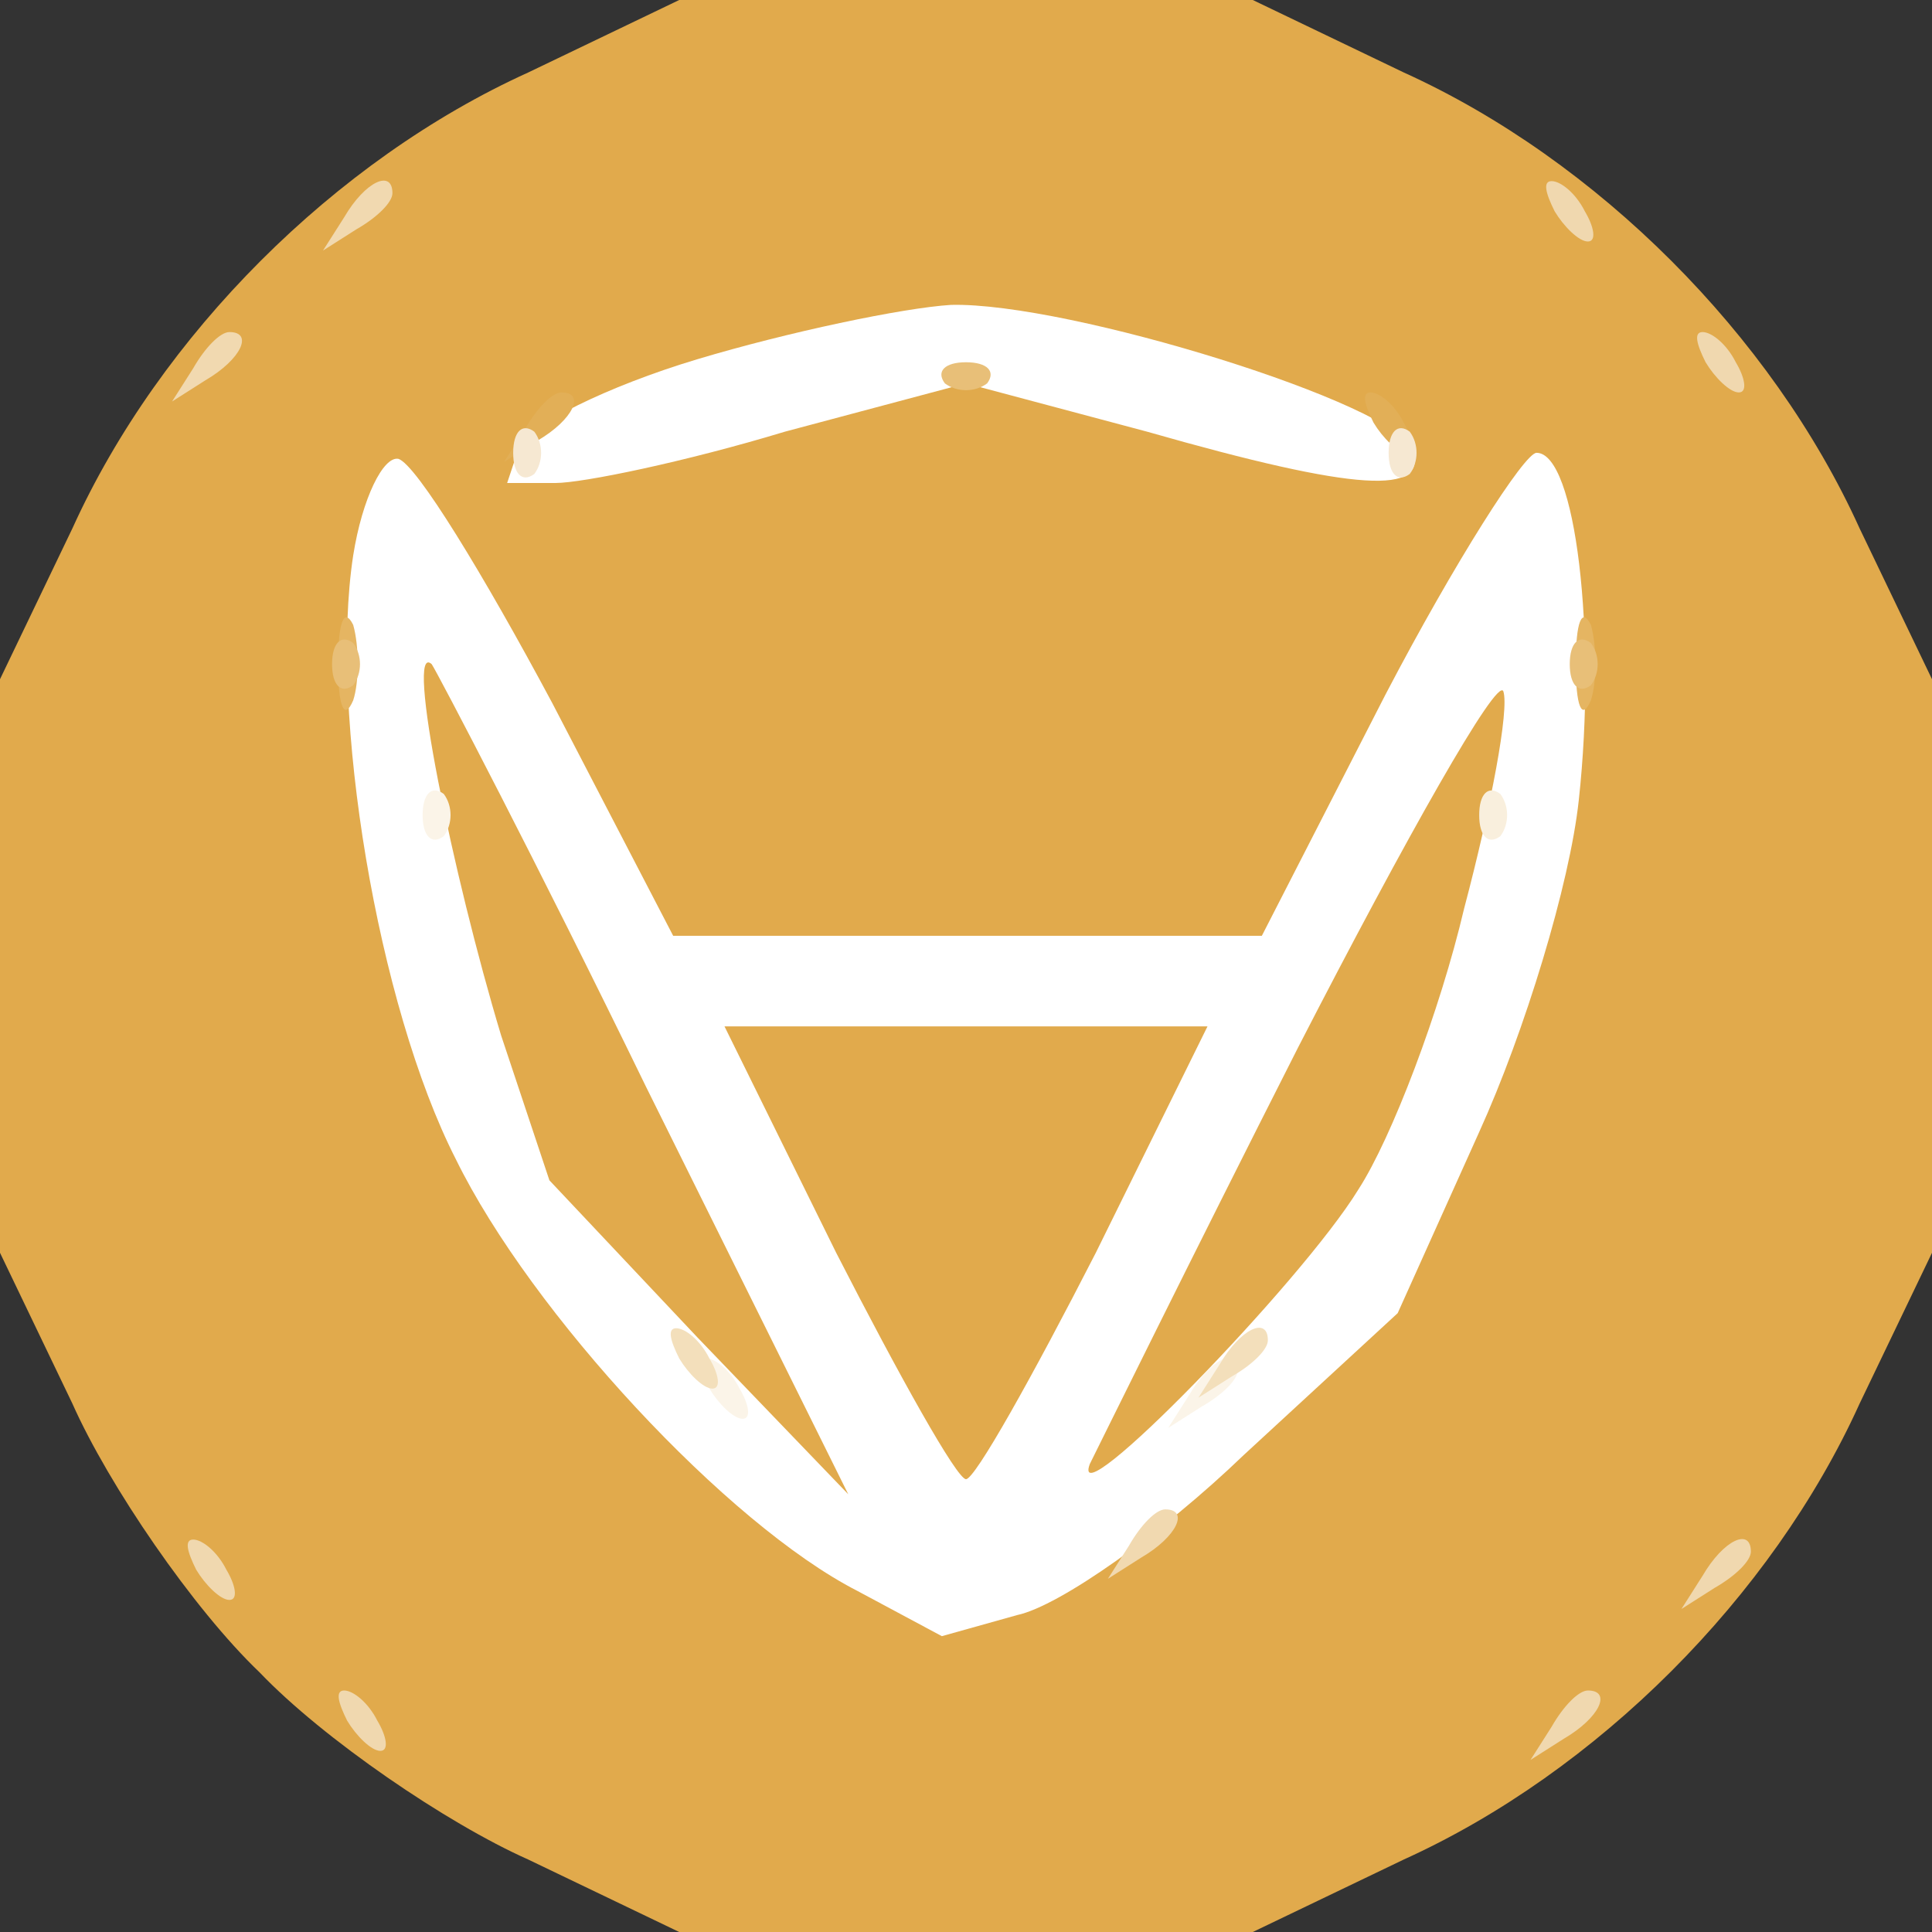
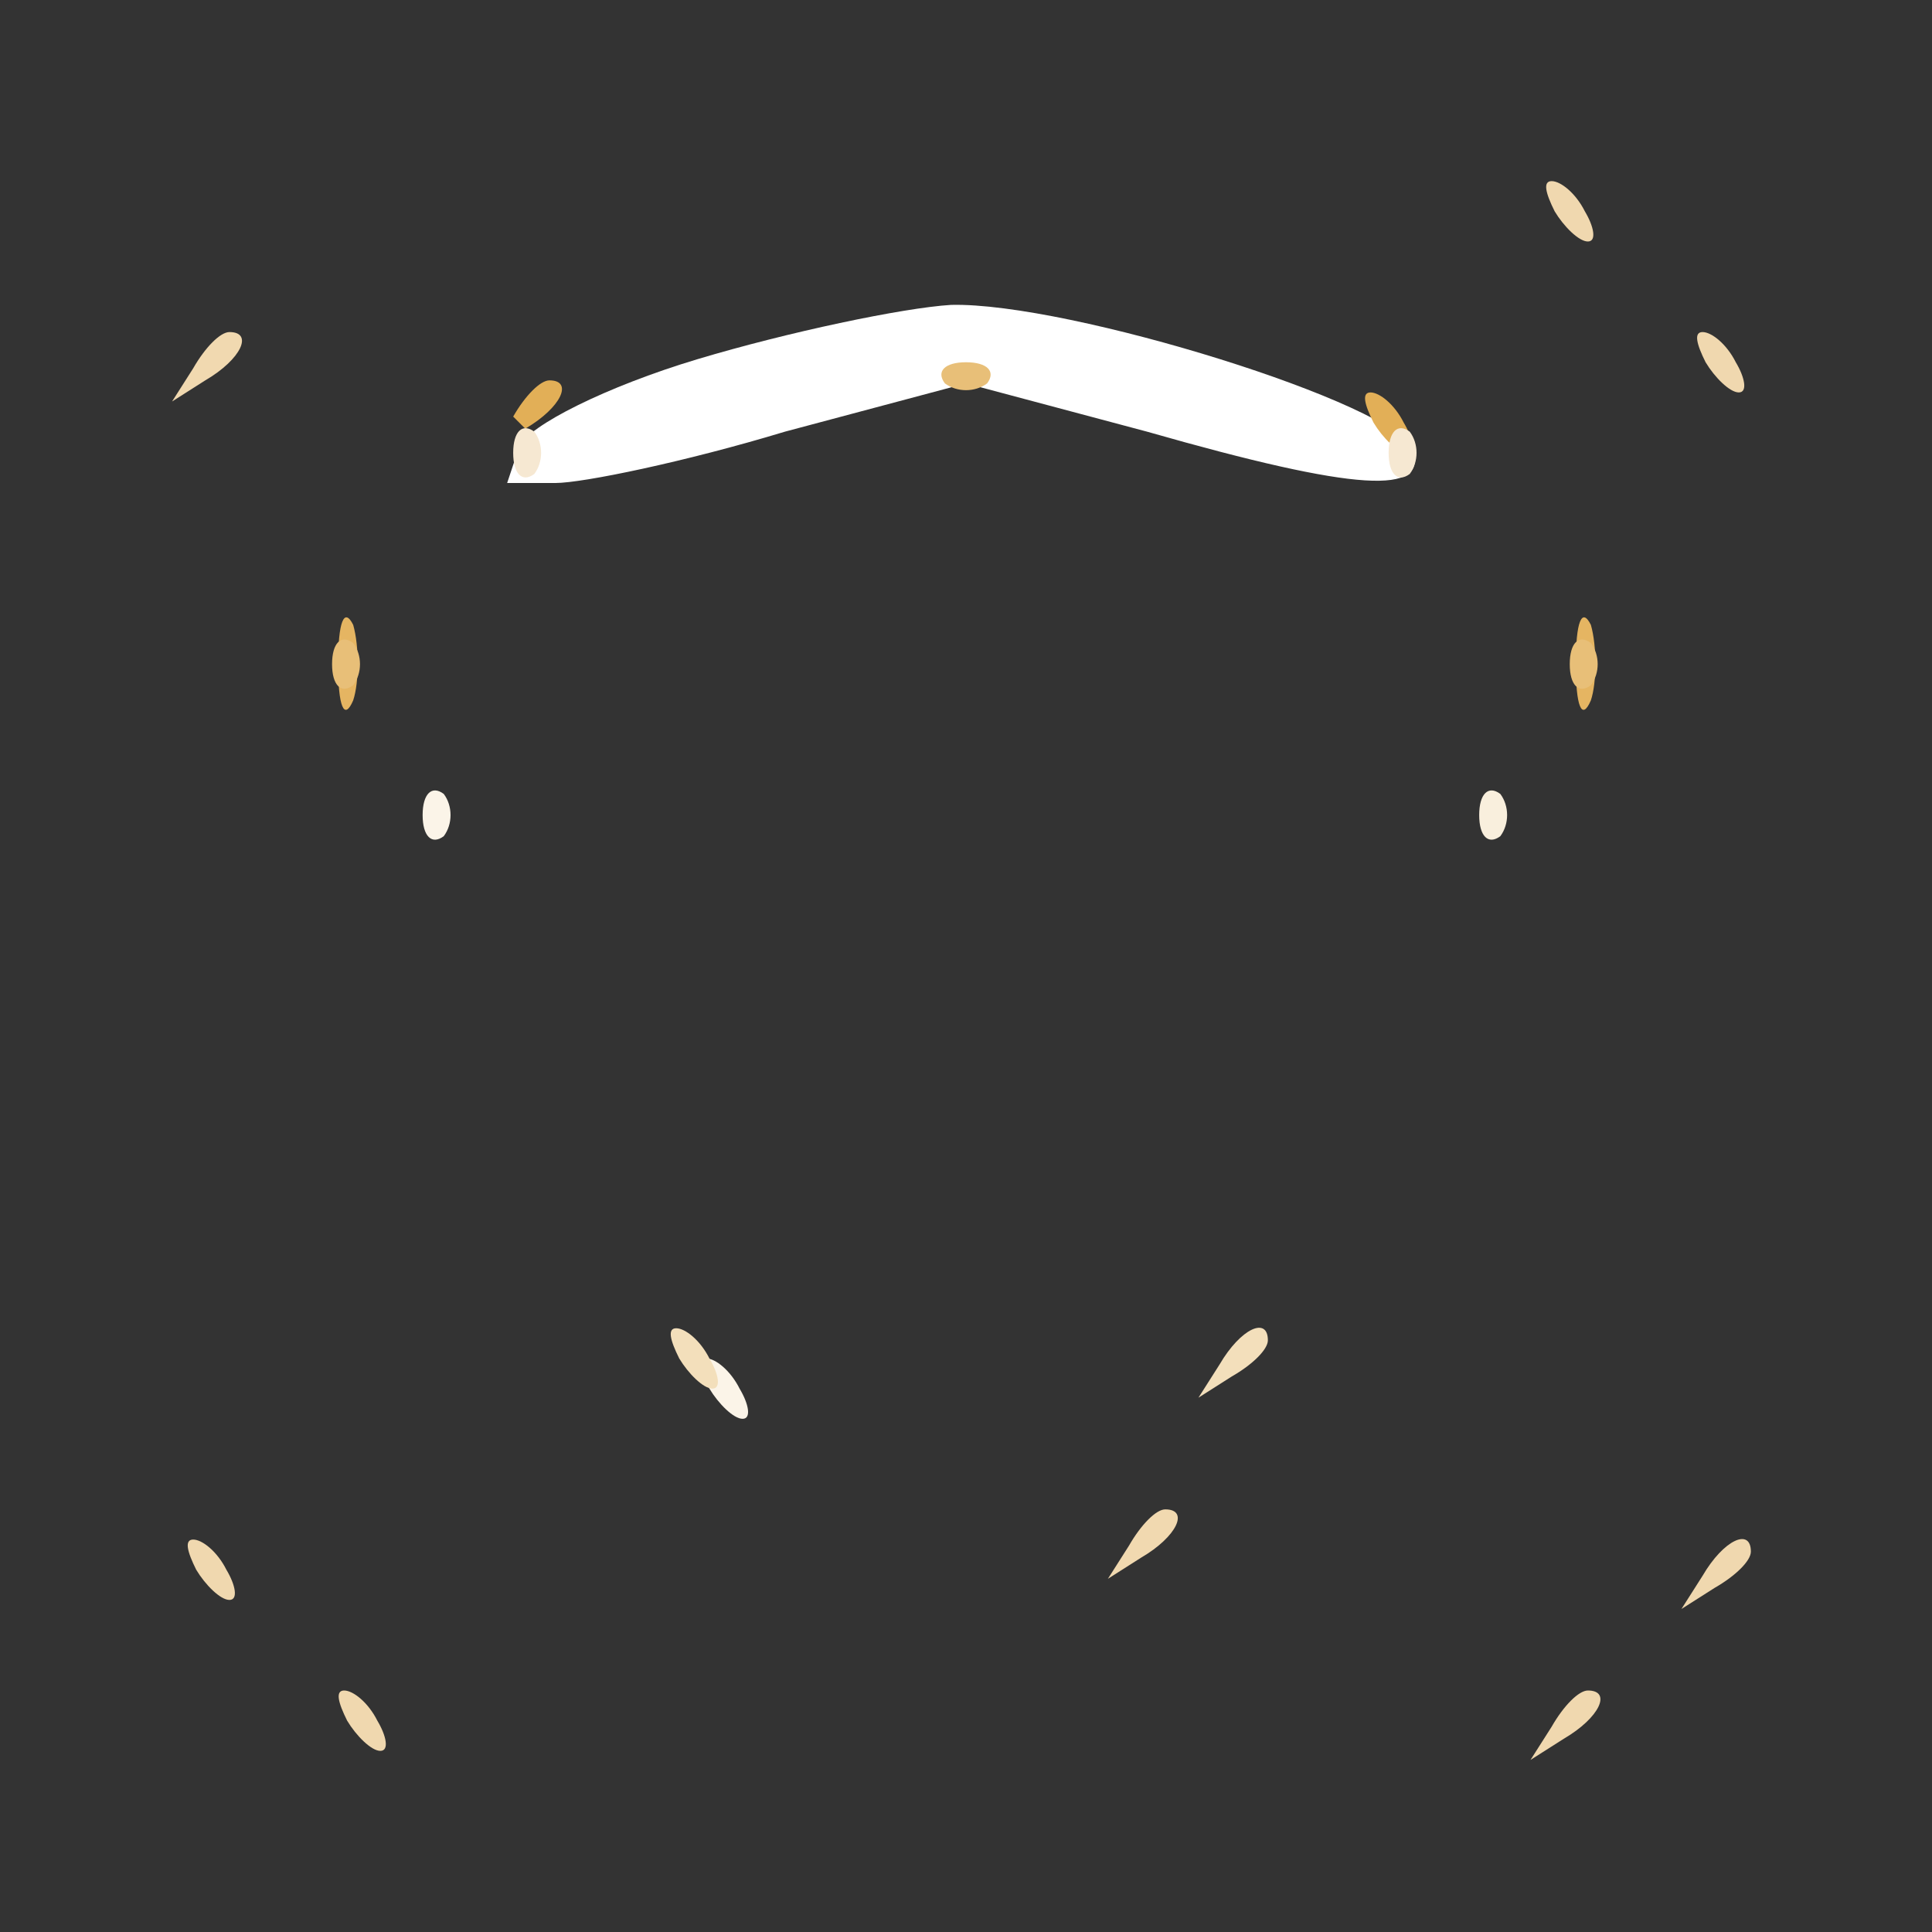
<svg xmlns="http://www.w3.org/2000/svg" width="64pt" height="64pt" viewBox="0 0 64 64">
  <rect x="0" y="0" width="64" height="64" fill="#333333" stroke="none" />
  <g transform="translate(0,64) scale(0.1,-0.1)" fill="#e1aa4c" stroke="none">
-     <path d="M175 616 c-64 -29 -122 -87 -151 -151 l-24 -50 0 -95 0 -95 24 -50 c12 -27 40 -68 62 -89 21 -22 62 -50 89 -62 l50 -24 95 0 95 0 50 24 c64 29 122 87 151 151 l24 50 0 95 0 95 -24 50 c-29 64 -87 122 -151 151 l-50 24 -95 0 -95 0 -50 -24z m163 -93 c-10 -2 -26 -2 -35 0 -10 3 -2 5 17 5 19 0 27 -2 18 -5z m-61 -10 c-4 -3 -10 -3 -14 0 -3 4 0 7 7 7 7 0 10 -3 7 -7z m100 0 c-4 -3 -10 -3 -14 0 -3 4 0 7 7 7 7 0 10 -3 7 -7z m-140 -10 c-4 -3 -10 -3 -14 0 -3 4 0 7 7 7 7 0 10 -3 7 -7z m-30 -10 c-4 -3 -10 -3 -14 0 -3 4 0 7 7 7 7 0 10 -3 7 -7z m240 0 c-4 -3 -10 -3 -14 0 -3 4 0 7 7 7 7 0 10 -3 7 -7z m-313 -71 l-18 -17 7 18 c4 10 7 26 7 35 l1 17 10 -18 10 -17 -17 -18z m380 14 l7 -28 -15 15 -16 16 6 16 c8 19 9 18 18 -19z m-377 -98 c-3 -7 -5 -2 -5 12 0 14 2 19 5 13 2 -7 2 -19 0 -25z m370 0 c-3 -7 -5 -2 -5 12 0 14 2 19 5 13 2 -7 2 -19 0 -25z m-360 -35 c-4 -3 -7 0 -7 7 0 7 3 10 7 7 3 -4 3 -10 0 -14z m276 0 l-7 -17 -4 12 -4 12 -88 0 -88 0 -4 -12 -4 -12 -7 17 -6 17 109 0 109 0 -6 -17z m-266 -30 c-4 -3 -7 0 -7 7 0 7 3 10 7 7 3 -4 3 -10 0 -14z m164 -133 c10 0 19 5 19 10 l0 11 14 -13 14 -13 -23 -13 -24 -12 -25 11 -24 12 11 12 c7 7 14 9 15 4 2 -5 12 -9 23 -9z" />
-   </g>
+     </g>
  <g transform="translate(0,64) scale(0.1,-0.1)" fill="#ffffff" stroke="none">
    <path d="M231 521 c-30 -9 -56 -22 -59 -29 l-4 -12 16 0 c9 0 43 7 76 17 l60 16 60 -16 c70 -20 93 -21 88 -6 -5 15 -114 49 -153 48 -16 -1 -54 -9 -84 -18z" />
-     <path d="M117 456 c-8 -52 8 -149 34 -200 25 -51 90 -121 133 -143 l28 -15 25 7 c14 3 48 27 75 53 l51 47 27 60 c15 33 30 82 33 110 6 55 -1 115 -14 115 -4 0 -27 -36 -50 -80 l-41 -80 -97 0 -98 0 -40 77 c-23 43 -45 79 -51 81 -5 1 -12 -13 -15 -32z m97 -176 l67 -135 -50 52 -49 52 -16 48 c-16 53 -32 131 -23 123 2 -3 35 -66 71 -140z m271 59 c-8 -34 -24 -76 -35 -93 -19 -31 -96 -110 -89 -91 3 6 33 67 69 138 36 70 66 123 68 118 2 -6 -4 -38 -13 -72z m-122 -114 c-21 -41 -40 -75 -43 -75 -3 0 -22 34 -43 75 l-37 75 80 0 80 0 -37 -75z" />
  </g>
  <g transform="translate(0,64) scale(0.1,-0.1)" fill="#e2af57" stroke="none">
-     <path d="M174 498 l-7 -11 11 7 c12 7 16 16 8 16 -3 0 -8 -5 -12 -12z" />
+     <path d="M174 498 c12 7 16 16 8 16 -3 0 -8 -5 -12 -12z" />
    <path d="M455 500 c3 -5 8 -10 11 -10 3 0 2 5 -1 10 -3 6 -8 10 -11 10 -3 0 -2 -4 1 -10z" />
  </g>
  <g transform="translate(0,64) scale(0.1,-0.1)" fill="#f6e8d2" stroke="none">
    <path d="M170 490 c0 -7 3 -10 7 -7 3 4 3 10 0 14 -4 3 -7 0 -7 -7z" />
    <path d="M460 490 c0 -7 3 -10 7 -7 3 4 3 10 0 14 -4 3 -7 0 -7 -7z" />
  </g>
  <g transform="translate(0,64) scale(0.1,-0.1)" fill="#f0d8af" stroke="none">
    <path d="M515 570 c3 -5 8 -10 11 -10 3 0 2 5 -1 10 -3 6 -8 10 -11 10 -3 0 -2 -4 1 -10z" />
    <path d="M565 520 c3 -5 8 -10 11 -10 3 0 2 5 -1 10 -3 6 -8 10 -11 10 -3 0 -2 -4 1 -10z" />
    <path d="M65 120 c3 -5 8 -10 11 -10 3 0 2 5 -1 10 -3 6 -8 10 -11 10 -3 0 -2 -4 1 -10z" />
    <path d="M564 118 l-7 -11 11 7 c7 4 12 9 12 12 0 8 -9 4 -16 -8z" />
    <path d="M115 70 c3 -5 8 -10 11 -10 3 0 2 5 -1 10 -3 6 -8 10 -11 10 -3 0 -2 -4 1 -10z" />
    <path d="M514 68 l-7 -11 11 7 c12 7 16 16 8 16 -3 0 -8 -5 -12 -12z" />
  </g>
  <g transform="translate(0,64) scale(0.1,-0.1)" fill="#fbf4e8" stroke="none">
    <path d="M140 370 c0 -7 3 -10 7 -7 3 4 3 10 0 14 -4 3 -7 0 -7 -7z" />
    <path d="M235 180 c3 -5 8 -10 11 -10 3 0 2 5 -1 10 -3 6 -8 10 -11 10 -3 0 -2 -4 1 -10z" />
-     <path d="M394 178 l-7 -11 11 7 c7 4 12 9 12 12 0 8 -9 4 -16 -8z" />
  </g>
  <g transform="translate(0,64) scale(0.1,-0.1)" fill="#e5b562" stroke="none">
    <path d="M112 420 c0 -14 2 -19 5 -12 2 6 2 18 0 25 -3 6 -5 1 -5 -13z" />
    <path d="M522 420 c0 -14 2 -19 5 -12 2 6 2 18 0 25 -3 6 -5 1 -5 -13z" />
  </g>
  <g transform="translate(0,64) scale(0.1,-0.1)" fill="#f1d9b0" stroke="none">
-     <path d="M114 568 l-7 -11 11 7 c7 4 12 9 12 12 0 8 -9 4 -16 -8z" />
    <path d="M64 518 l-7 -11 11 7 c12 7 16 16 8 16 -3 0 -8 -5 -12 -12z" />
    <path d="M374 128 l-7 -11 11 7 c12 7 16 16 8 16 -3 0 -8 -5 -12 -12z" />
  </g>
  <g transform="translate(0,64) scale(0.1,-0.1)" fill="#f3dfbb" stroke="none">
    <path d="M225 190 c3 -5 8 -10 11 -10 3 0 2 5 -1 10 -3 6 -8 10 -11 10 -3 0 -2 -4 1 -10z" />
    <path d="M404 188 l-7 -11 11 7 c7 4 12 9 12 12 0 8 -9 4 -16 -8z" />
  </g>
  <g transform="translate(0,64) scale(0.1,-0.1)" fill="#ecc98f" stroke="none" />
  <g transform="translate(0,64) scale(0.1,-0.1)" fill="#e8bf78" stroke="none">
    <path d="M313 513 c4 -3 10 -3 14 0 3 4 0 7 -7 7 -7 0 -10 -3 -7 -7z" />
    <path d="M110 420 c0 -7 3 -10 7 -7 3 4 3 10 0 14 -4 3 -7 0 -7 -7z" />
    <path d="M520 420 c0 -7 3 -10 7 -7 3 4 3 10 0 14 -4 3 -7 0 -7 -7z" />
  </g>
  <g transform="translate(0,64) scale(0.1,-0.1)" fill="#f4e4c6" stroke="none" />
  <g transform="translate(0,64) scale(0.1,-0.1)" fill="#f0d4a5" stroke="none" />
  <g transform="translate(0,64) scale(0.1,-0.1)" fill="#ebc98e" stroke="none" />
  <g transform="translate(0,64) scale(0.1,-0.1)" fill="#fdfaf4" stroke="none" />
  <g transform="translate(0,64) scale(0.1,-0.1)" fill="#eed3a5" stroke="none" />
  <g transform="translate(0,64) scale(0.1,-0.1)" fill="#e7ba6e" stroke="none" />
  <g transform="translate(0,64) scale(0.1,-0.1)" fill="#f9efdd" stroke="none">
    <path d="M490 370 c0 -7 3 -10 7 -7 3 4 3 10 0 14 -4 3 -7 0 -7 -7z" />
  </g>
  <g transform="translate(0,64) scale(0.1,-0.1)" fill="#eac483" stroke="none" />
  <g transform="translate(0,64) scale(0.1,-0.1)" fill="#eecf9a" stroke="none" />
  <g transform="translate(0,64) scale(0.1,-0.1)" fill="#000000" stroke="none" />
  <g transform="translate(0,64) scale(0.1,-0.1)" fill="#000000" stroke="none" />
  <g transform="translate(0,64) scale(0.1,-0.1)" fill="#000000" stroke="none" />
  <g transform="translate(0,64) scale(0.1,-0.1)" fill="#000000" stroke="none" />
  <g transform="translate(0,64) scale(0.1,-0.1)" fill="#000000" stroke="none" />
</svg>